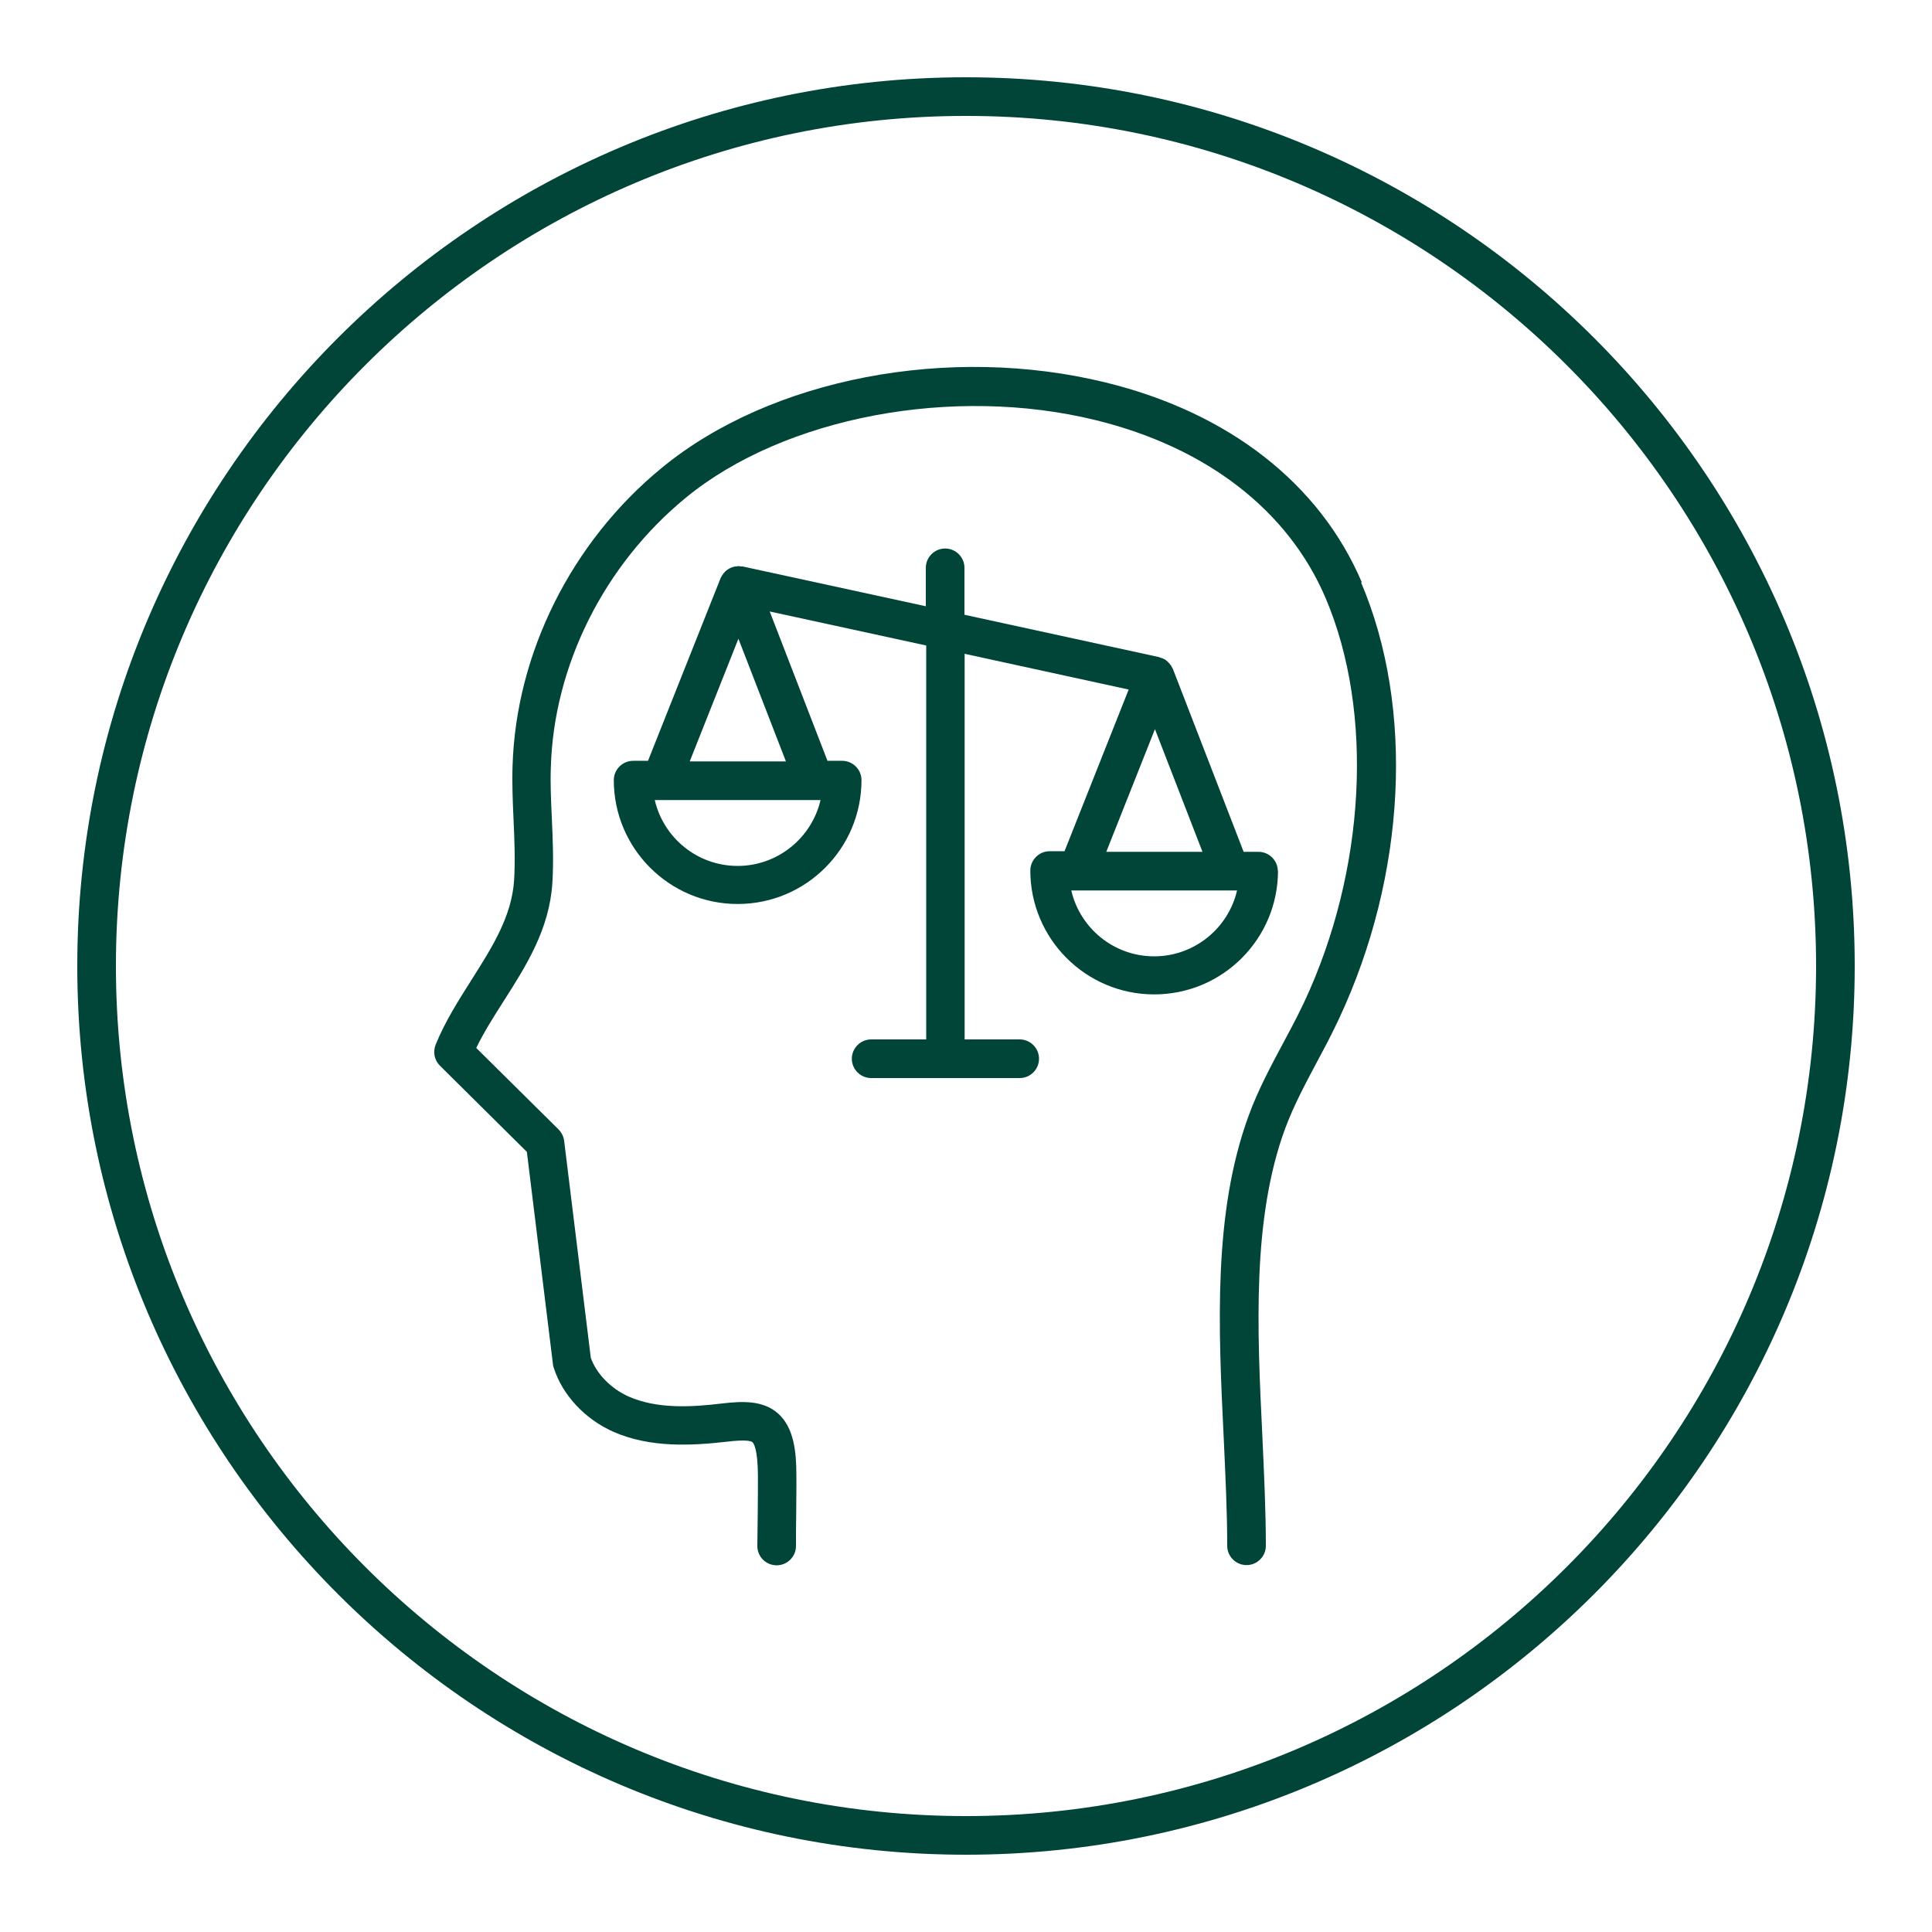
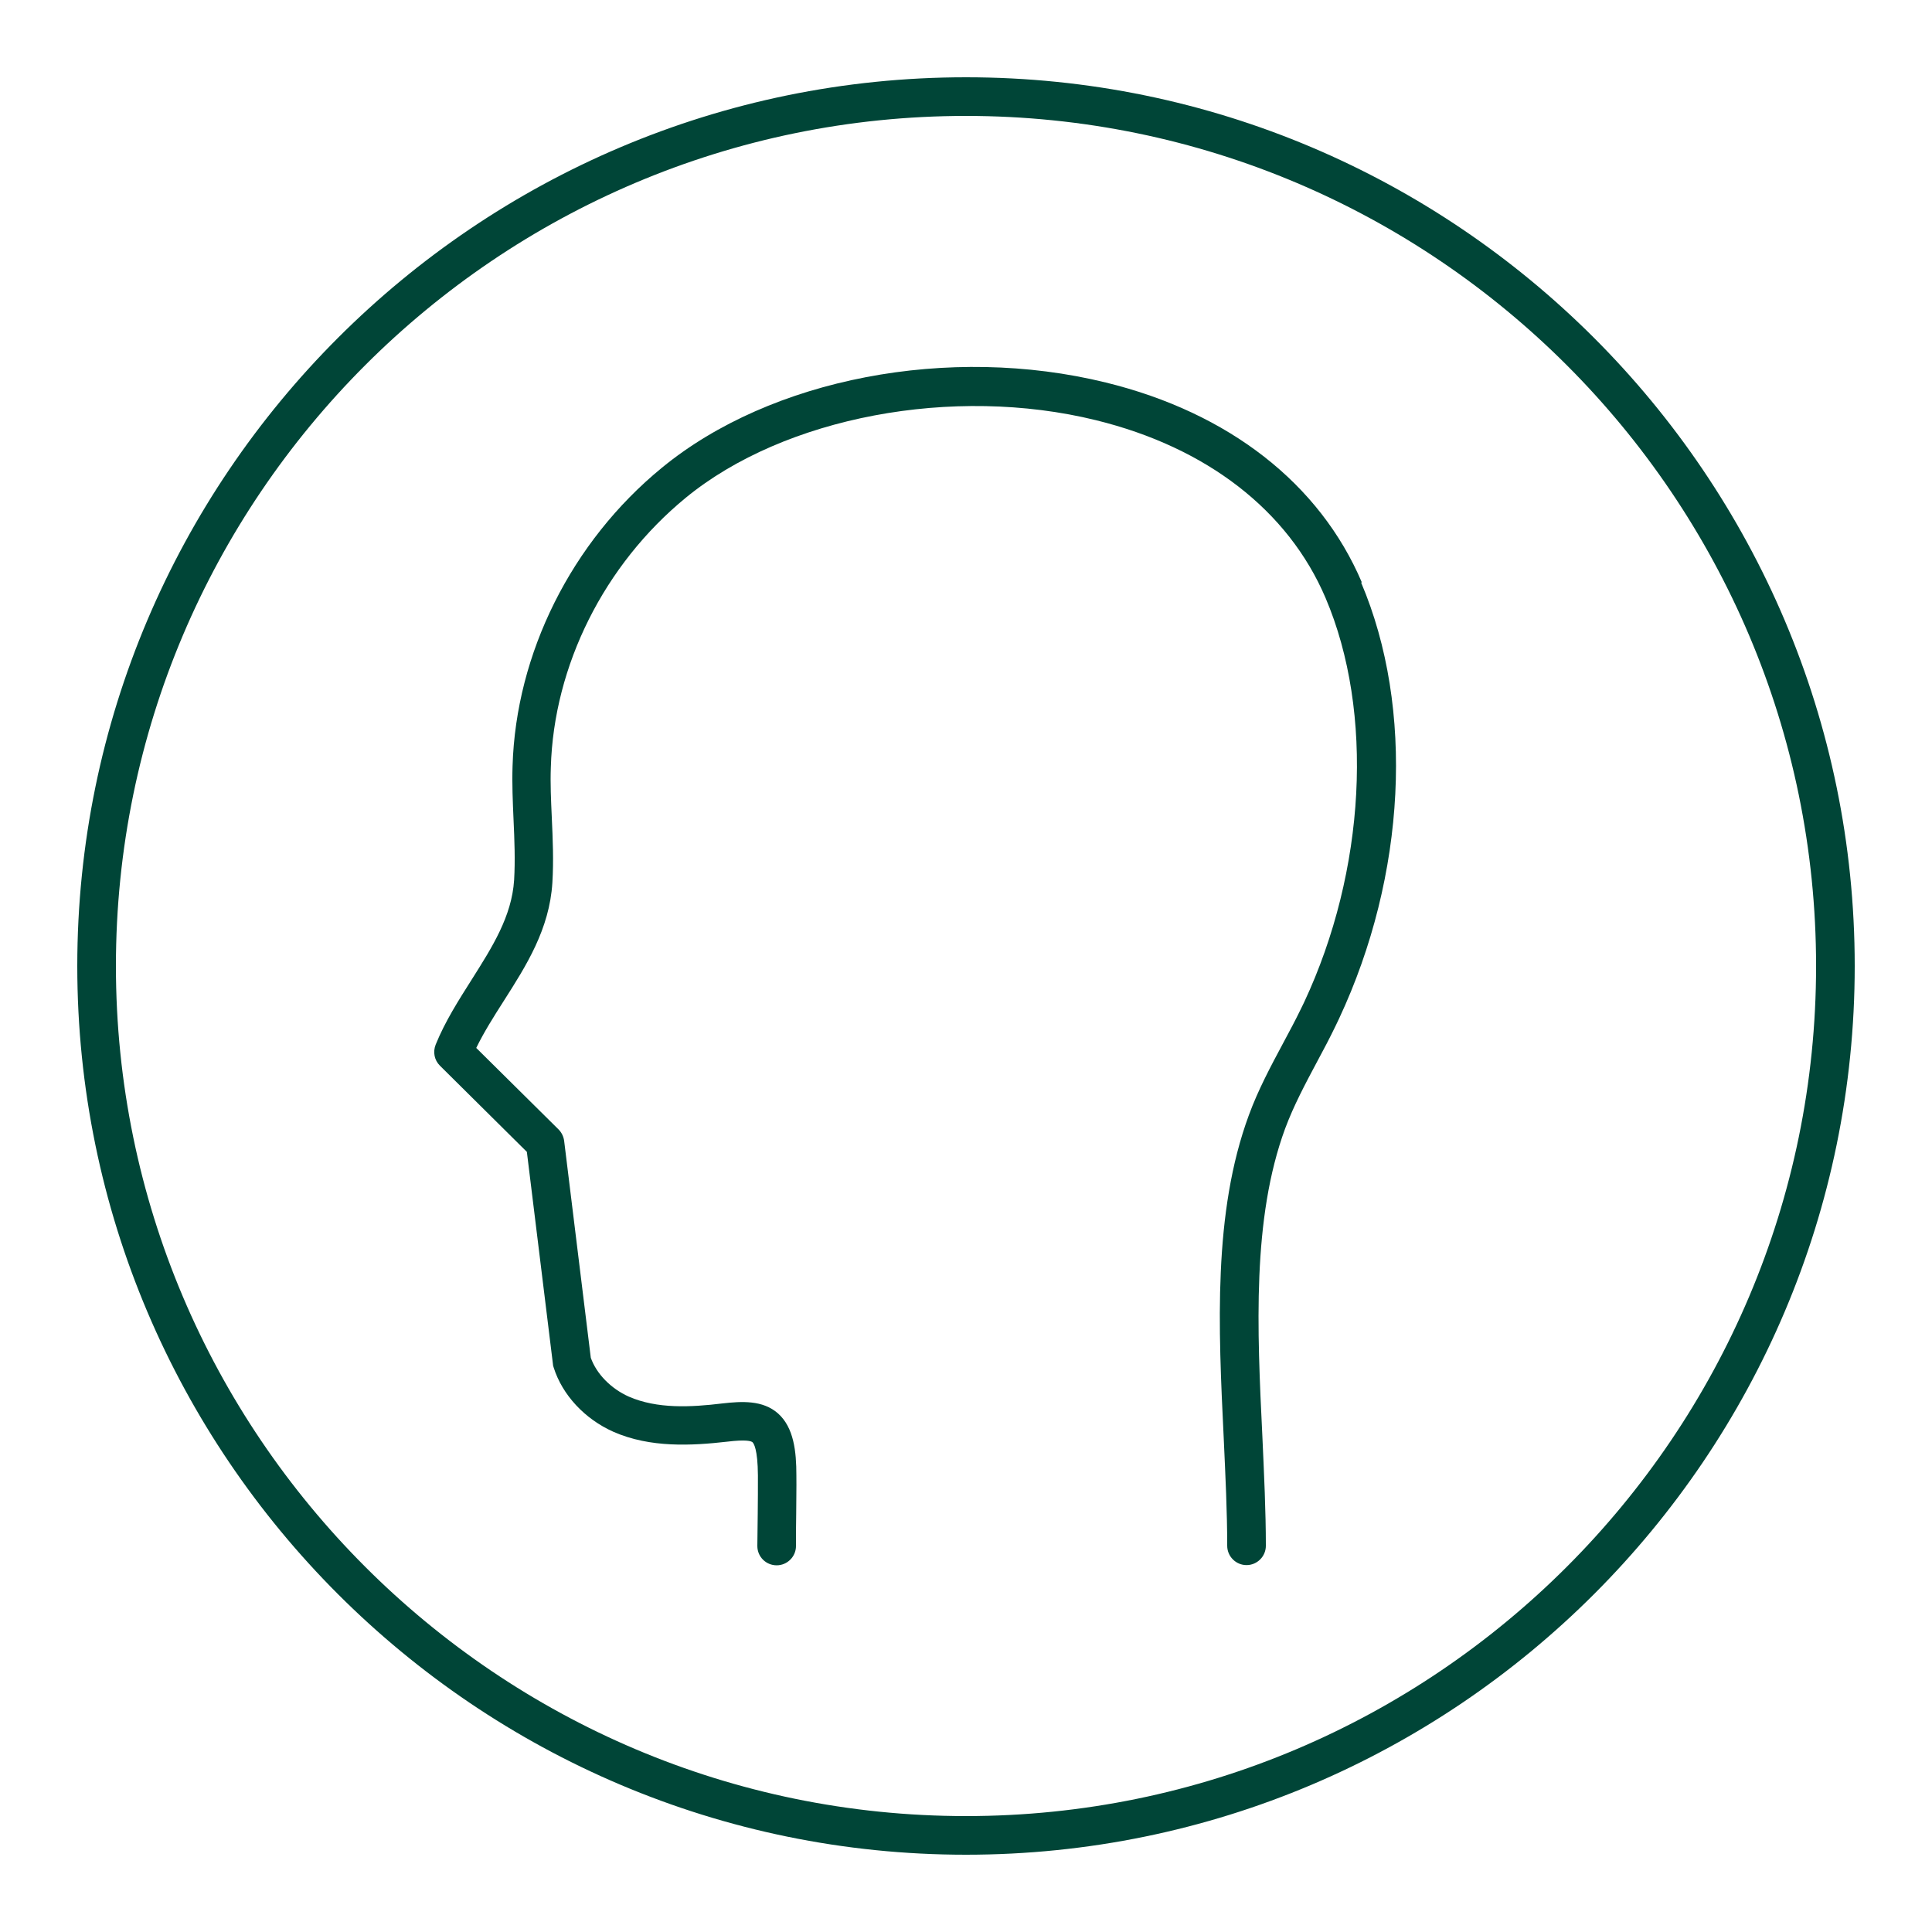
<svg xmlns="http://www.w3.org/2000/svg" width="64" height="64" viewBox="0 0 64 64" fill="none">
  <path d="M32 61.44C15.77 61.44 2.56 48.23 2.56 32C2.56 15.77 15.77 2.56 32 2.56C48.23 2.56 61.44 15.77 61.44 32C61.44 48.23 48.23 61.44 32 61.44ZM32 3.84C16.474 3.84 3.84 16.474 3.84 32C3.84 47.526 16.474 60.16 32 60.16C47.526 60.16 60.16 47.526 60.16 32C60.16 16.474 47.526 3.84 32 3.84Z" fill="#004537" />
-   <path d="M42.33 28.858C42.33 28.506 42.042 28.218 41.69 28.218H41.197L38.855 22.163C38.855 22.163 38.829 22.119 38.816 22.093C38.803 22.074 38.797 22.048 38.778 22.029C38.739 21.978 38.695 21.927 38.643 21.888C38.637 21.888 38.631 21.875 38.624 21.869C38.56 21.824 38.49 21.799 38.419 21.779C38.413 21.779 38.407 21.773 38.394 21.767L31.949 20.365V18.81C31.949 18.458 31.661 18.17 31.309 18.17C30.957 18.17 30.669 18.458 30.669 18.81V20.083L24.602 18.765C24.602 18.765 24.57 18.765 24.551 18.765C24.519 18.765 24.493 18.752 24.461 18.752C24.461 18.752 24.41 18.759 24.384 18.765C24.365 18.765 24.346 18.765 24.327 18.771C24.173 18.803 24.039 18.893 23.949 19.021C23.923 19.059 23.891 19.104 23.872 19.149L21.466 25.203H20.973C20.621 25.203 20.333 25.491 20.333 25.843C20.333 28.102 22.17 29.946 24.435 29.946C26.701 29.946 28.538 28.109 28.538 25.843C28.538 25.491 28.25 25.203 27.898 25.203H27.411L25.498 20.256L30.682 21.383V34.432H28.858C28.506 34.432 28.218 34.72 28.218 35.072C28.218 35.424 28.506 35.712 28.858 35.712H33.779C34.131 35.712 34.419 35.424 34.419 35.072C34.419 34.72 34.131 34.432 33.779 34.432H31.955V21.658L37.389 22.842L35.264 28.198H34.771C34.419 28.198 34.131 28.486 34.131 28.838C34.131 31.098 35.968 32.941 38.234 32.941C40.499 32.941 42.336 31.104 42.336 28.838L42.33 28.858ZM24.435 28.685C23.098 28.685 21.978 27.75 21.69 26.503H27.181C26.893 27.75 25.767 28.685 24.435 28.685ZM22.848 25.223L24.461 21.159L26.035 25.223H22.848ZM38.259 24.154L39.834 28.218H36.647L38.259 24.154ZM38.234 31.68C36.896 31.68 35.776 30.746 35.488 29.498H40.979C40.691 30.746 39.565 31.68 38.234 31.68Z" fill="#004537" />
  <path d="M45.114 19.296C43.719 16.019 40.704 13.67 36.634 12.672C31.443 11.398 25.536 12.531 21.927 15.494C18.931 17.946 17.088 21.645 16.979 25.382C16.96 25.971 16.986 26.566 17.011 27.136C17.043 27.834 17.069 28.493 17.031 29.152C16.954 30.355 16.307 31.373 15.623 32.454C15.194 33.133 14.746 33.83 14.432 34.605C14.336 34.848 14.387 35.117 14.573 35.302L17.453 38.157L18.317 45.19C18.317 45.229 18.33 45.267 18.343 45.306C18.631 46.214 19.373 47.008 20.32 47.43C21.543 47.968 22.912 47.891 24.09 47.757C24.717 47.68 24.883 47.738 24.928 47.776C24.967 47.814 25.101 47.994 25.107 48.877C25.107 49.299 25.107 49.722 25.101 50.144C25.101 50.502 25.088 50.854 25.088 51.213C25.088 51.571 25.376 51.853 25.728 51.853C26.08 51.853 26.368 51.565 26.368 51.213C26.368 50.861 26.368 50.509 26.375 50.163C26.375 49.734 26.387 49.299 26.381 48.87C26.381 48.083 26.298 47.29 25.773 46.822C25.267 46.374 24.563 46.419 23.936 46.49C22.88 46.618 21.773 46.675 20.832 46.266C20.243 46.003 19.763 45.517 19.571 44.979L18.688 37.792C18.669 37.651 18.605 37.517 18.503 37.414L15.776 34.714C16.032 34.189 16.352 33.683 16.691 33.152C17.434 31.987 18.202 30.778 18.298 29.242C18.343 28.512 18.311 27.789 18.279 27.085C18.253 26.509 18.227 25.971 18.247 25.421C18.343 22.048 20.013 18.707 22.72 16.486C25.984 13.811 31.571 12.755 36.307 13.92C39.975 14.822 42.675 16.909 43.911 19.808C45.523 23.59 45.242 28.845 43.2 33.203L43.091 33.427C42.906 33.811 42.701 34.189 42.503 34.56C42.099 35.315 41.677 36.102 41.37 36.941C40.179 40.173 40.359 43.974 40.538 47.654C40.595 48.902 40.653 50.08 40.653 51.206C40.653 51.558 40.941 51.846 41.293 51.846C41.645 51.846 41.933 51.558 41.933 51.206C41.933 50.054 41.875 48.858 41.818 47.59C41.645 44.038 41.472 40.371 42.573 37.382C42.855 36.627 43.232 35.917 43.635 35.162C43.847 34.771 44.051 34.381 44.243 33.984L44.359 33.741C46.579 28.998 46.861 23.462 45.088 19.296H45.114Z" fill="#004537" />
</svg>